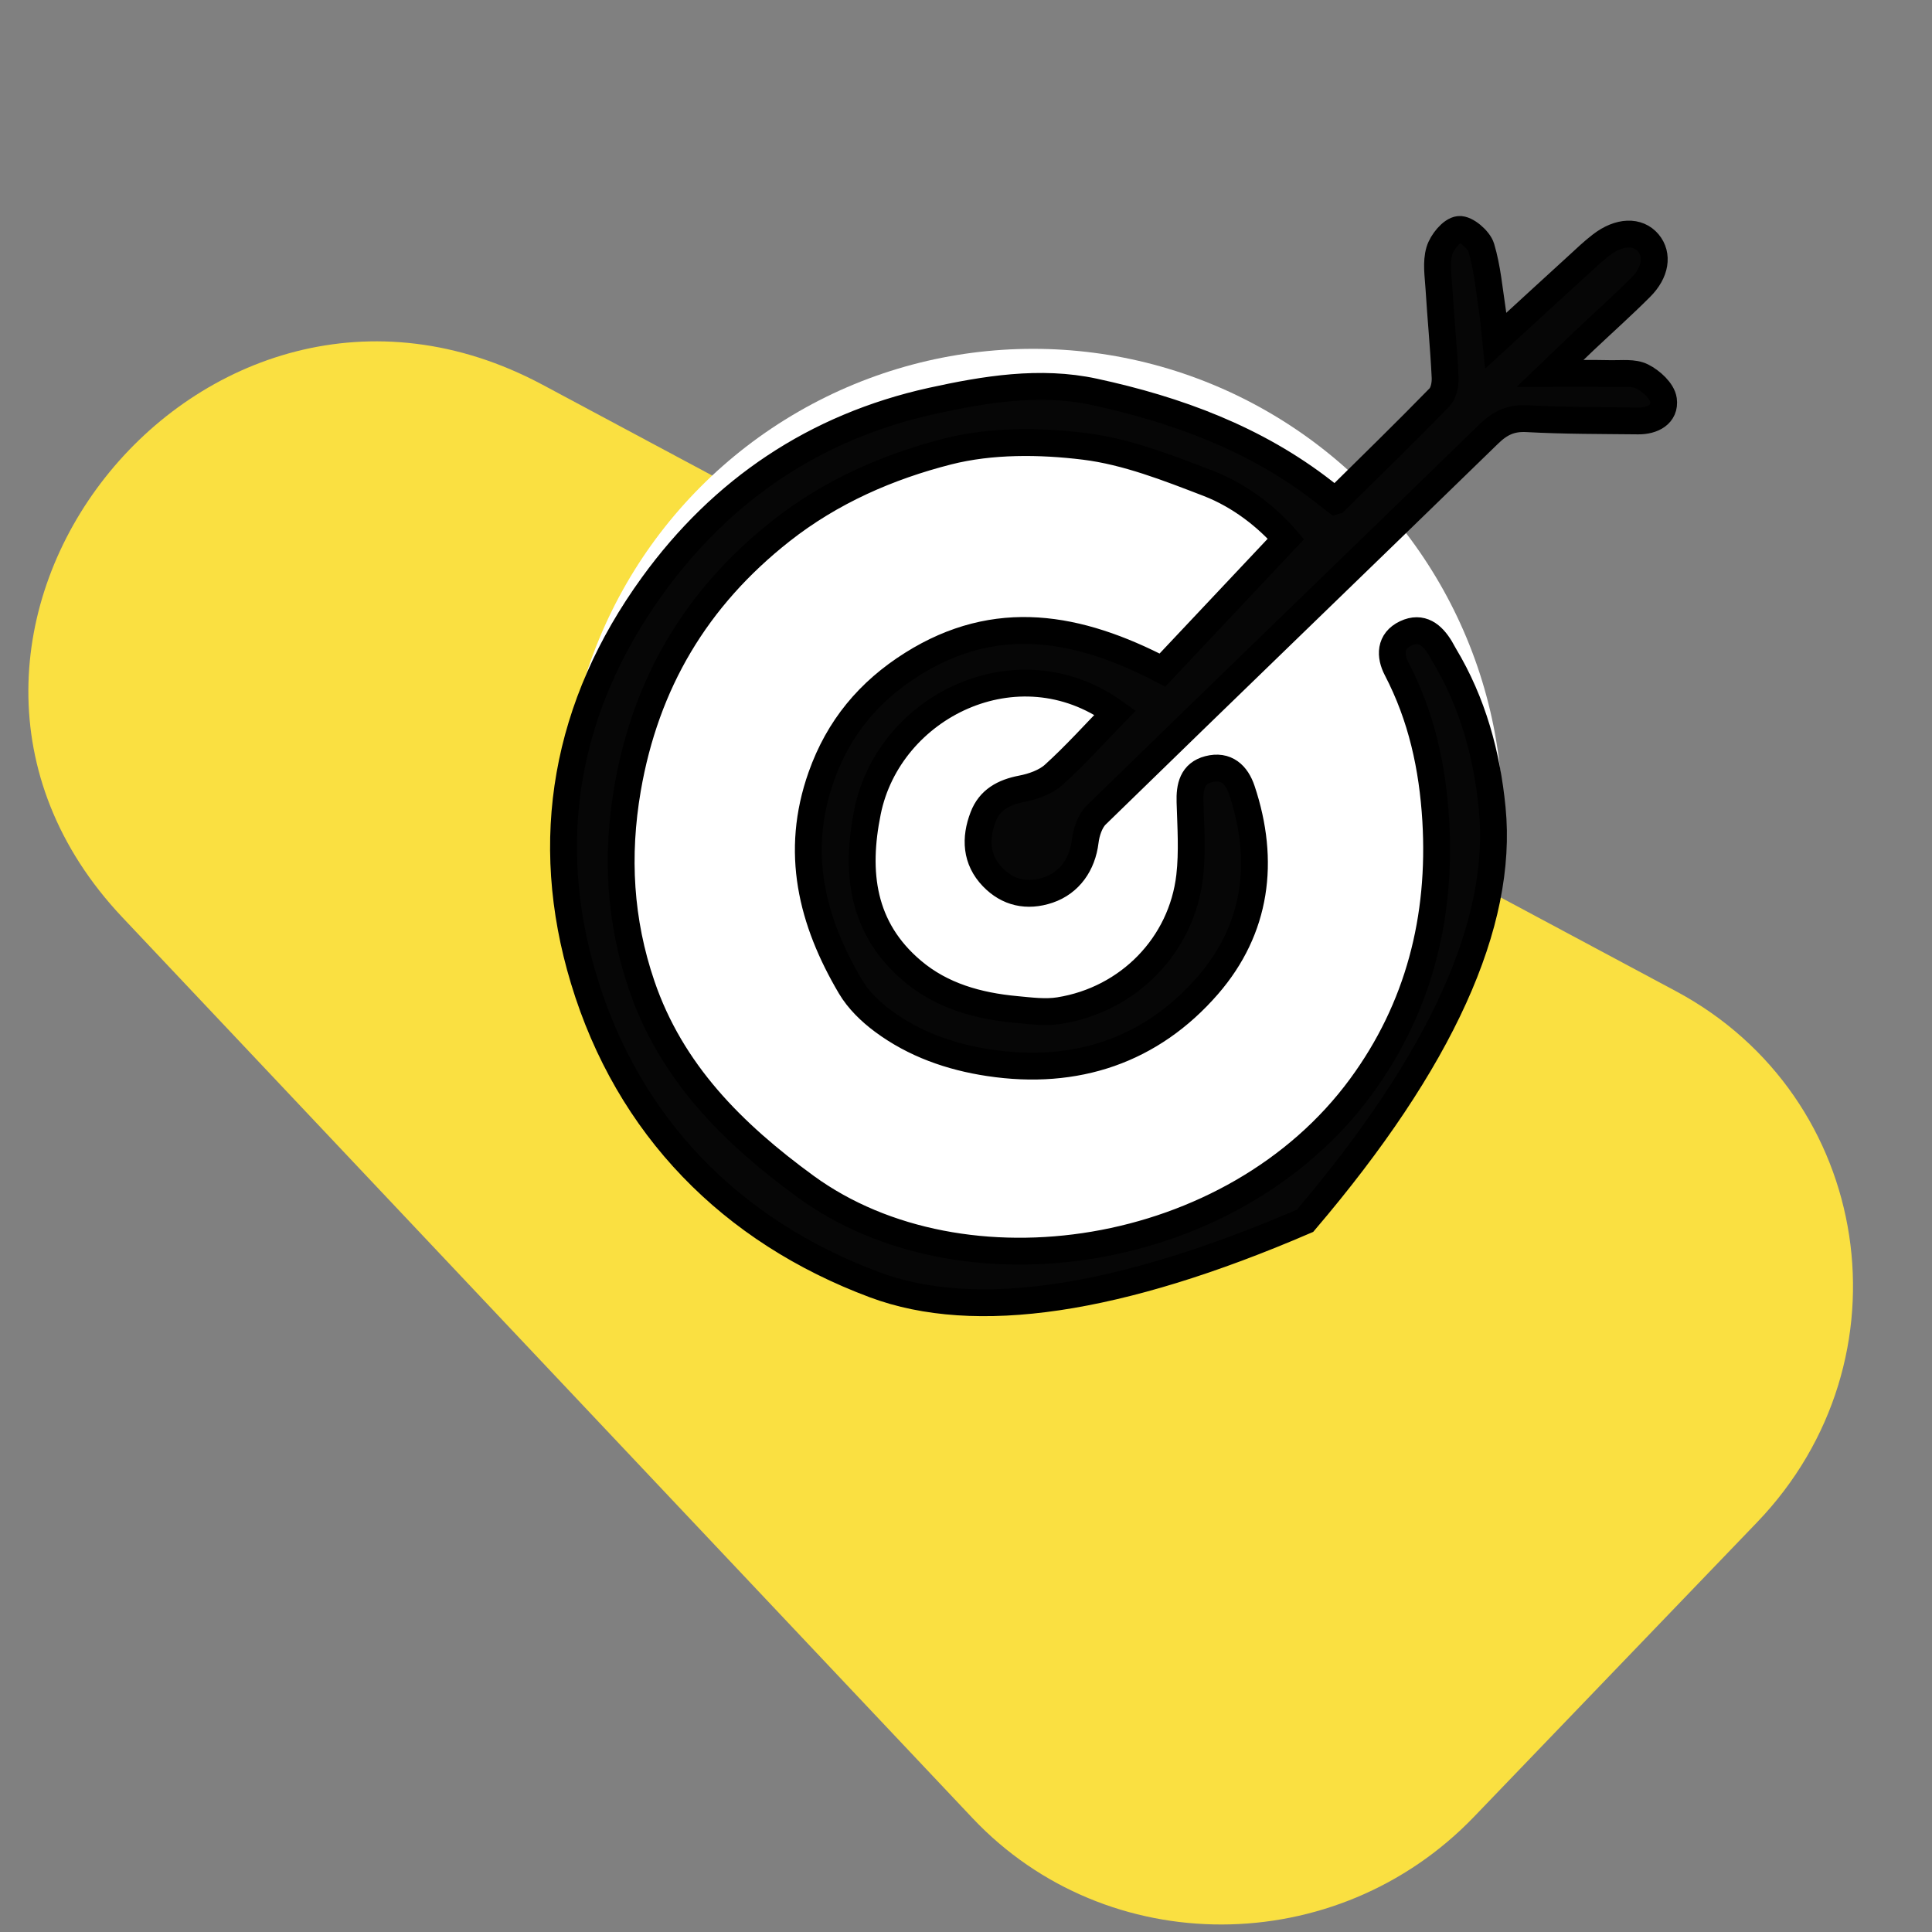
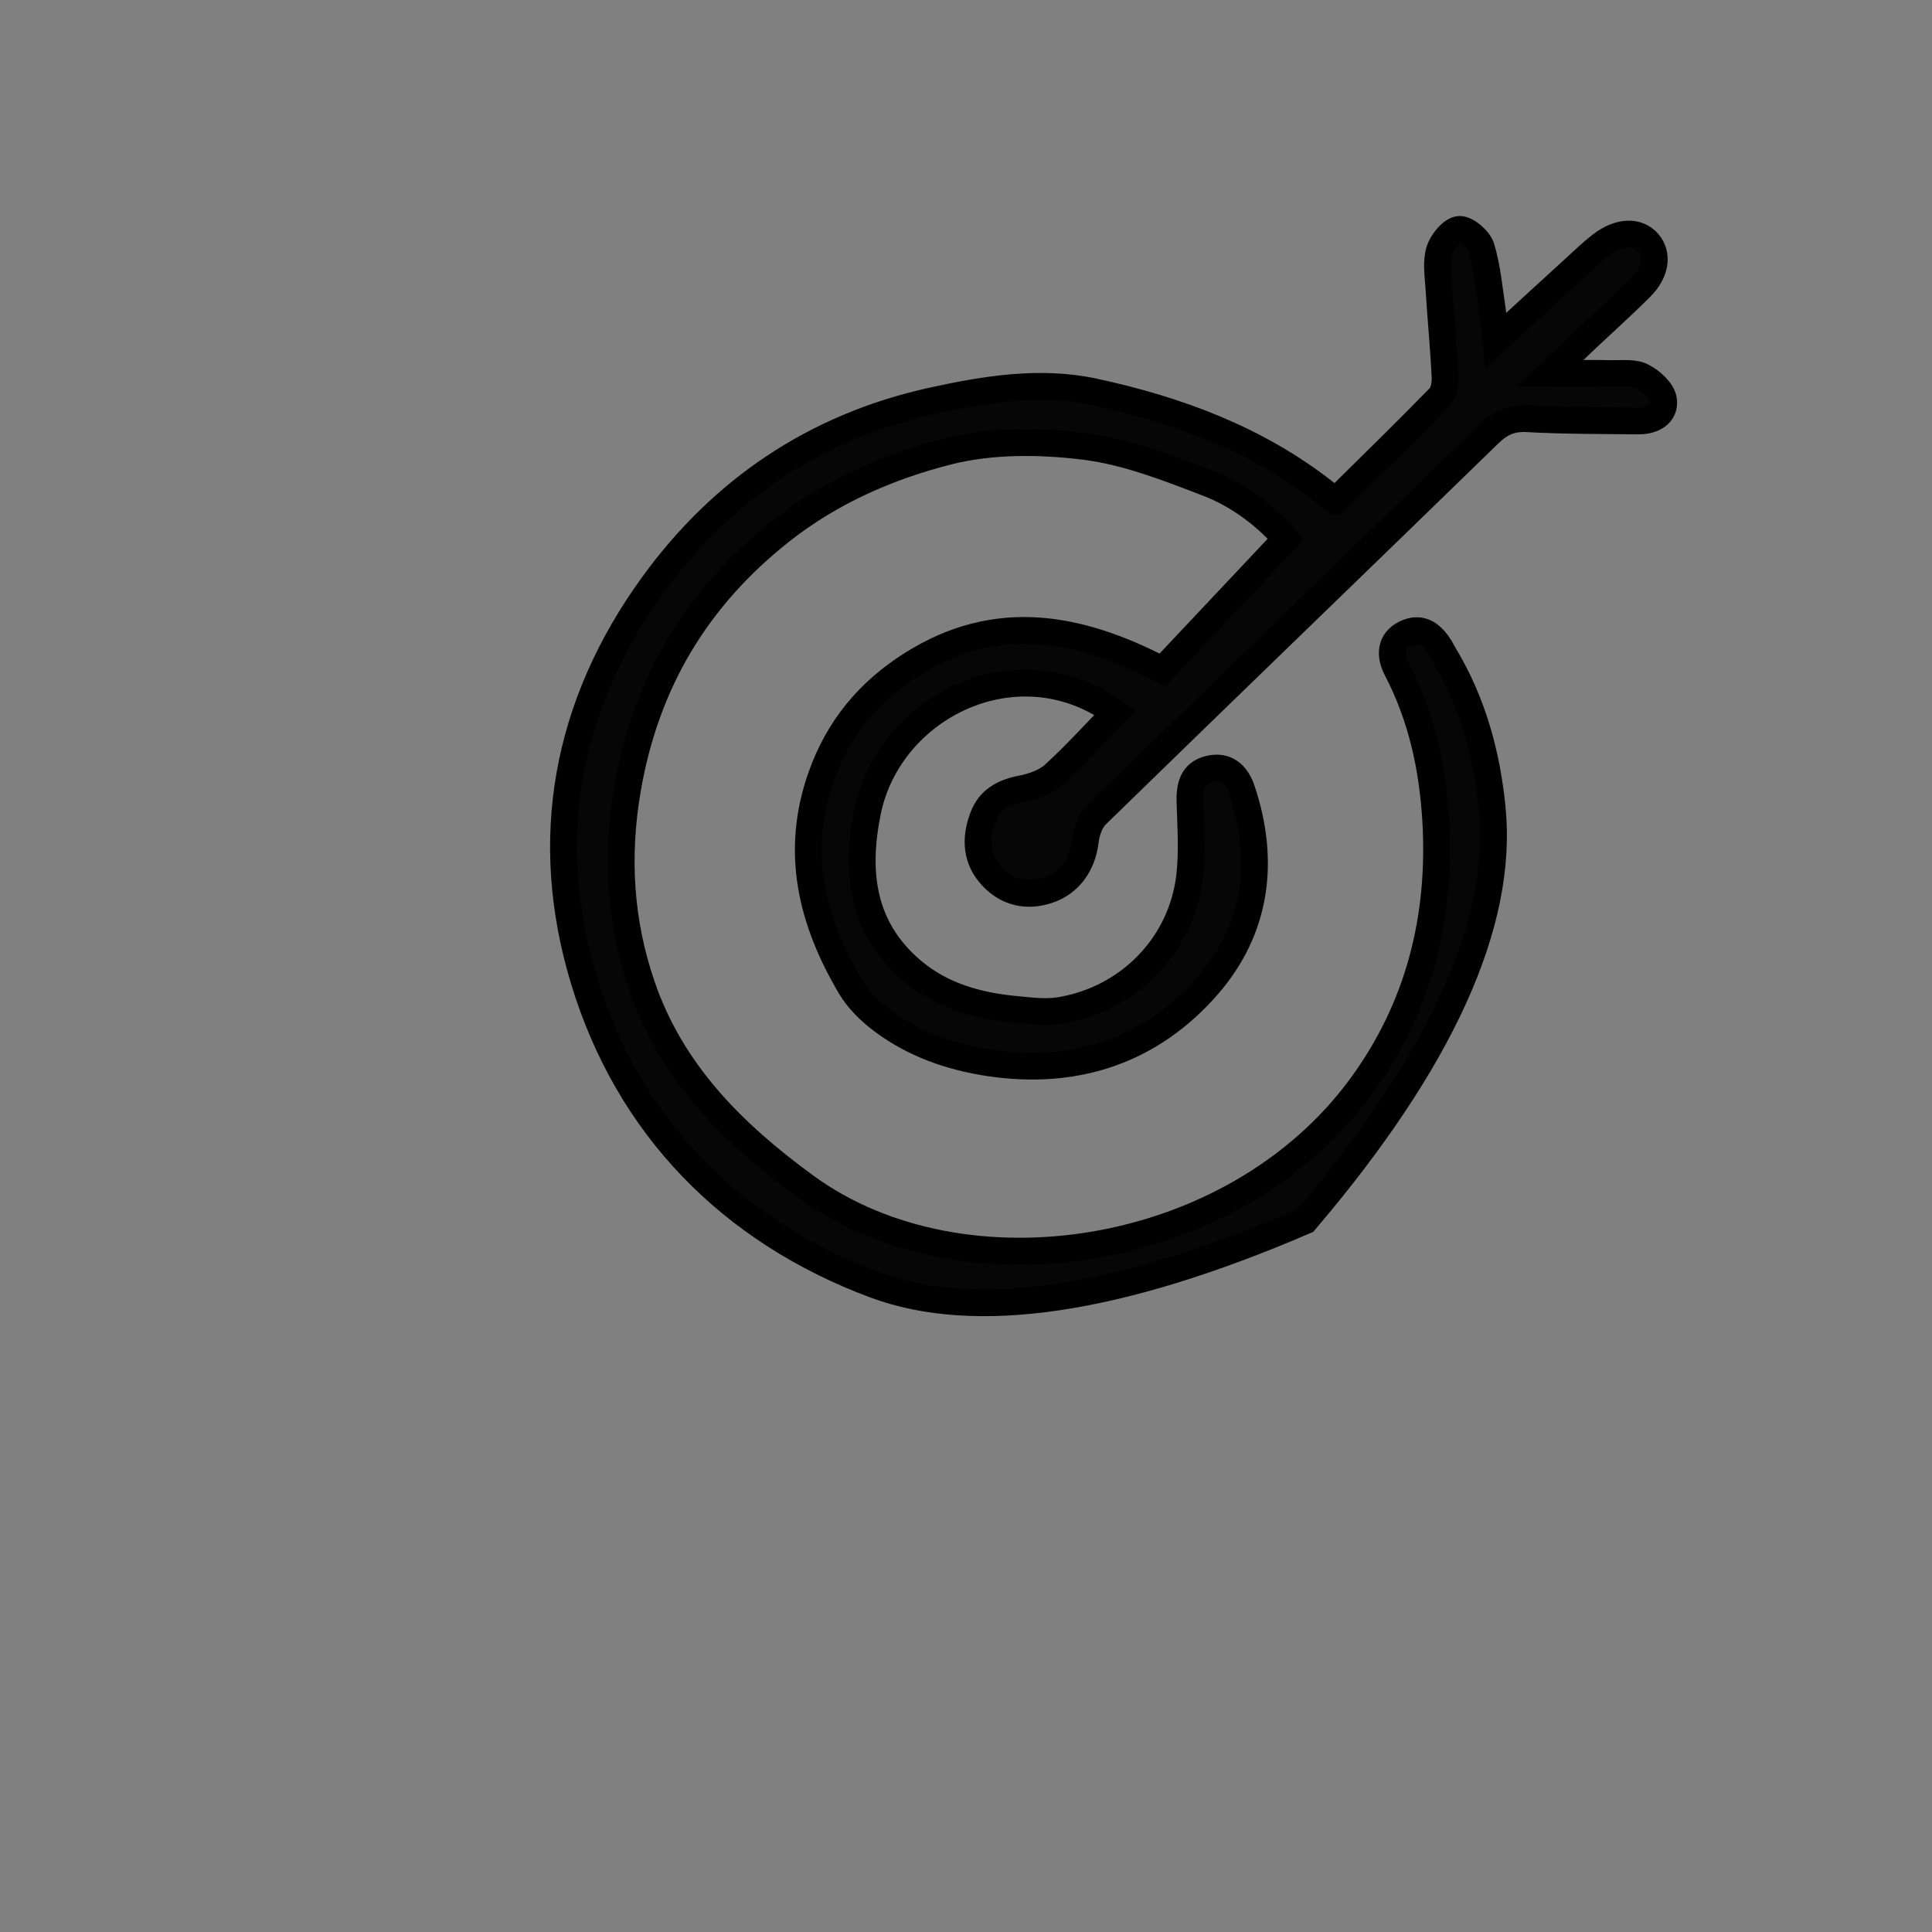
<svg xmlns="http://www.w3.org/2000/svg" width="72" height="72">
  <rect width="100%" height="100%" fill="#808080" stroke="none" />
  <g fill="none" fill-rule="evenodd">
-     <path d="M20.224 14.341C7.496 7.531-5.3 23.738 4.558 34.184l31.686 33.573c5.005 5.303 13.561 5.281 18.684-.047l10.548-10.973c5.832-6.066 4.338-15.86-3.017-19.797L20.224 14.341z" fill="#FAE041" style="mix-blend-mode:multiply">
-     </path>
-     <circle fill="#FFF" cx="38.5" cy="30.5" r="17.5">
-     </circle>
    <path d="M49.77 18.667c1.307-1.291 2.605-2.554 3.871-3.853.165-.17.228-.51.213-.764-.053-1.107-.162-2.212-.23-3.319-.029-.462-.109-.953.017-1.38.097-.328.455-.771.734-.8.261-.026.738.379.828.678.227.76.295 1.565.416 2.353.051.326.073.654.121 1.117 1.085-.997 2.068-1.9 3.056-2.801.288-.264.569-.535.877-.77.675-.517 1.368-.536 1.755-.074.37.443.28 1.093-.29 1.66-.679.679-1.395 1.319-2.093 1.977-.372.353-.738.707-1.28 1.227.91 0 1.595-.01 2.283.005.39.007.833-.053 1.152.108.34.17.746.541.792.87.075.541-.404.79-.937.786-1.382-.015-2.765-.008-4.143-.084-.61-.034-1.01.163-1.43.572-4.87 4.74-9.764 9.455-14.628 14.197-.237.233-.37.642-.412.985-.104.853-.581 1.54-1.373 1.81-.792.267-1.51.107-2.08-.485-.622-.647-.658-1.438-.35-2.238.241-.635.76-.918 1.43-1.047.424-.081.896-.247 1.206-.527.804-.729 1.53-1.538 2.283-2.312-3.627-2.614-8.428-.25-9.227 3.692-.458 2.255-.216 4.34 1.668 5.933 1.097.93 2.448 1.306 3.867 1.437.535.05 1.092.125 1.615.041 2.576-.412 4.56-2.439 4.855-5.008.104-.91.04-1.842.012-2.765-.017-.57.085-1.066.695-1.224.649-.168 1.043.201 1.237.783.884 2.646.552 5.176-1.264 7.27-2.106 2.427-4.913 3.379-8.155 2.89-1.436-.216-2.785-.69-3.952-1.555-.47-.348-.922-.786-1.215-1.282-1.448-2.451-2.085-5.018-1.087-7.833.641-1.811 1.772-3.172 3.394-4.19 3.129-1.966 6.184-1.405 9.32.224 1.492-1.586 3.017-3.203 4.603-4.888-.675-.783-1.69-1.605-2.896-2.07-1.496-.575-3.036-1.183-4.608-1.378-1.673-.206-3.477-.222-5.092.187-2.223.566-4.358 1.496-6.218 2.962-3.162 2.494-5.043 5.667-5.724 9.613-.43 2.504-.288 4.931.526 7.318 1.104 3.242 3.39 5.52 6.118 7.51 5.848 4.257 15.926 2.76 20.686-3.724 2.15-2.926 3.005-6.288 2.79-9.927-.12-1.987-.53-3.865-1.453-5.638-.257-.492-.264-1.05.336-1.333.589-.278.99.06 1.286.549.053.089.1.182.152.27 1.059 1.762 1.586 3.696 1.783 5.71.42 4.285-1.904 9.406-6.976 15.364-6.94 2.99-12.288 3.785-16.044 2.382-5.332-1.991-9.175-5.882-10.833-11.37-1.58-5.22-.671-10.228 2.573-14.702 2.584-3.563 6.054-5.906 10.395-6.865 1.981-.436 4.037-.774 6.046-.34 3.088.666 6.03 1.75 8.558 3.721.135.108.273.218.44.345z" stroke="#000" fill="#060606" fill-rule="nonzero">
    </path>
  </g>
</svg>